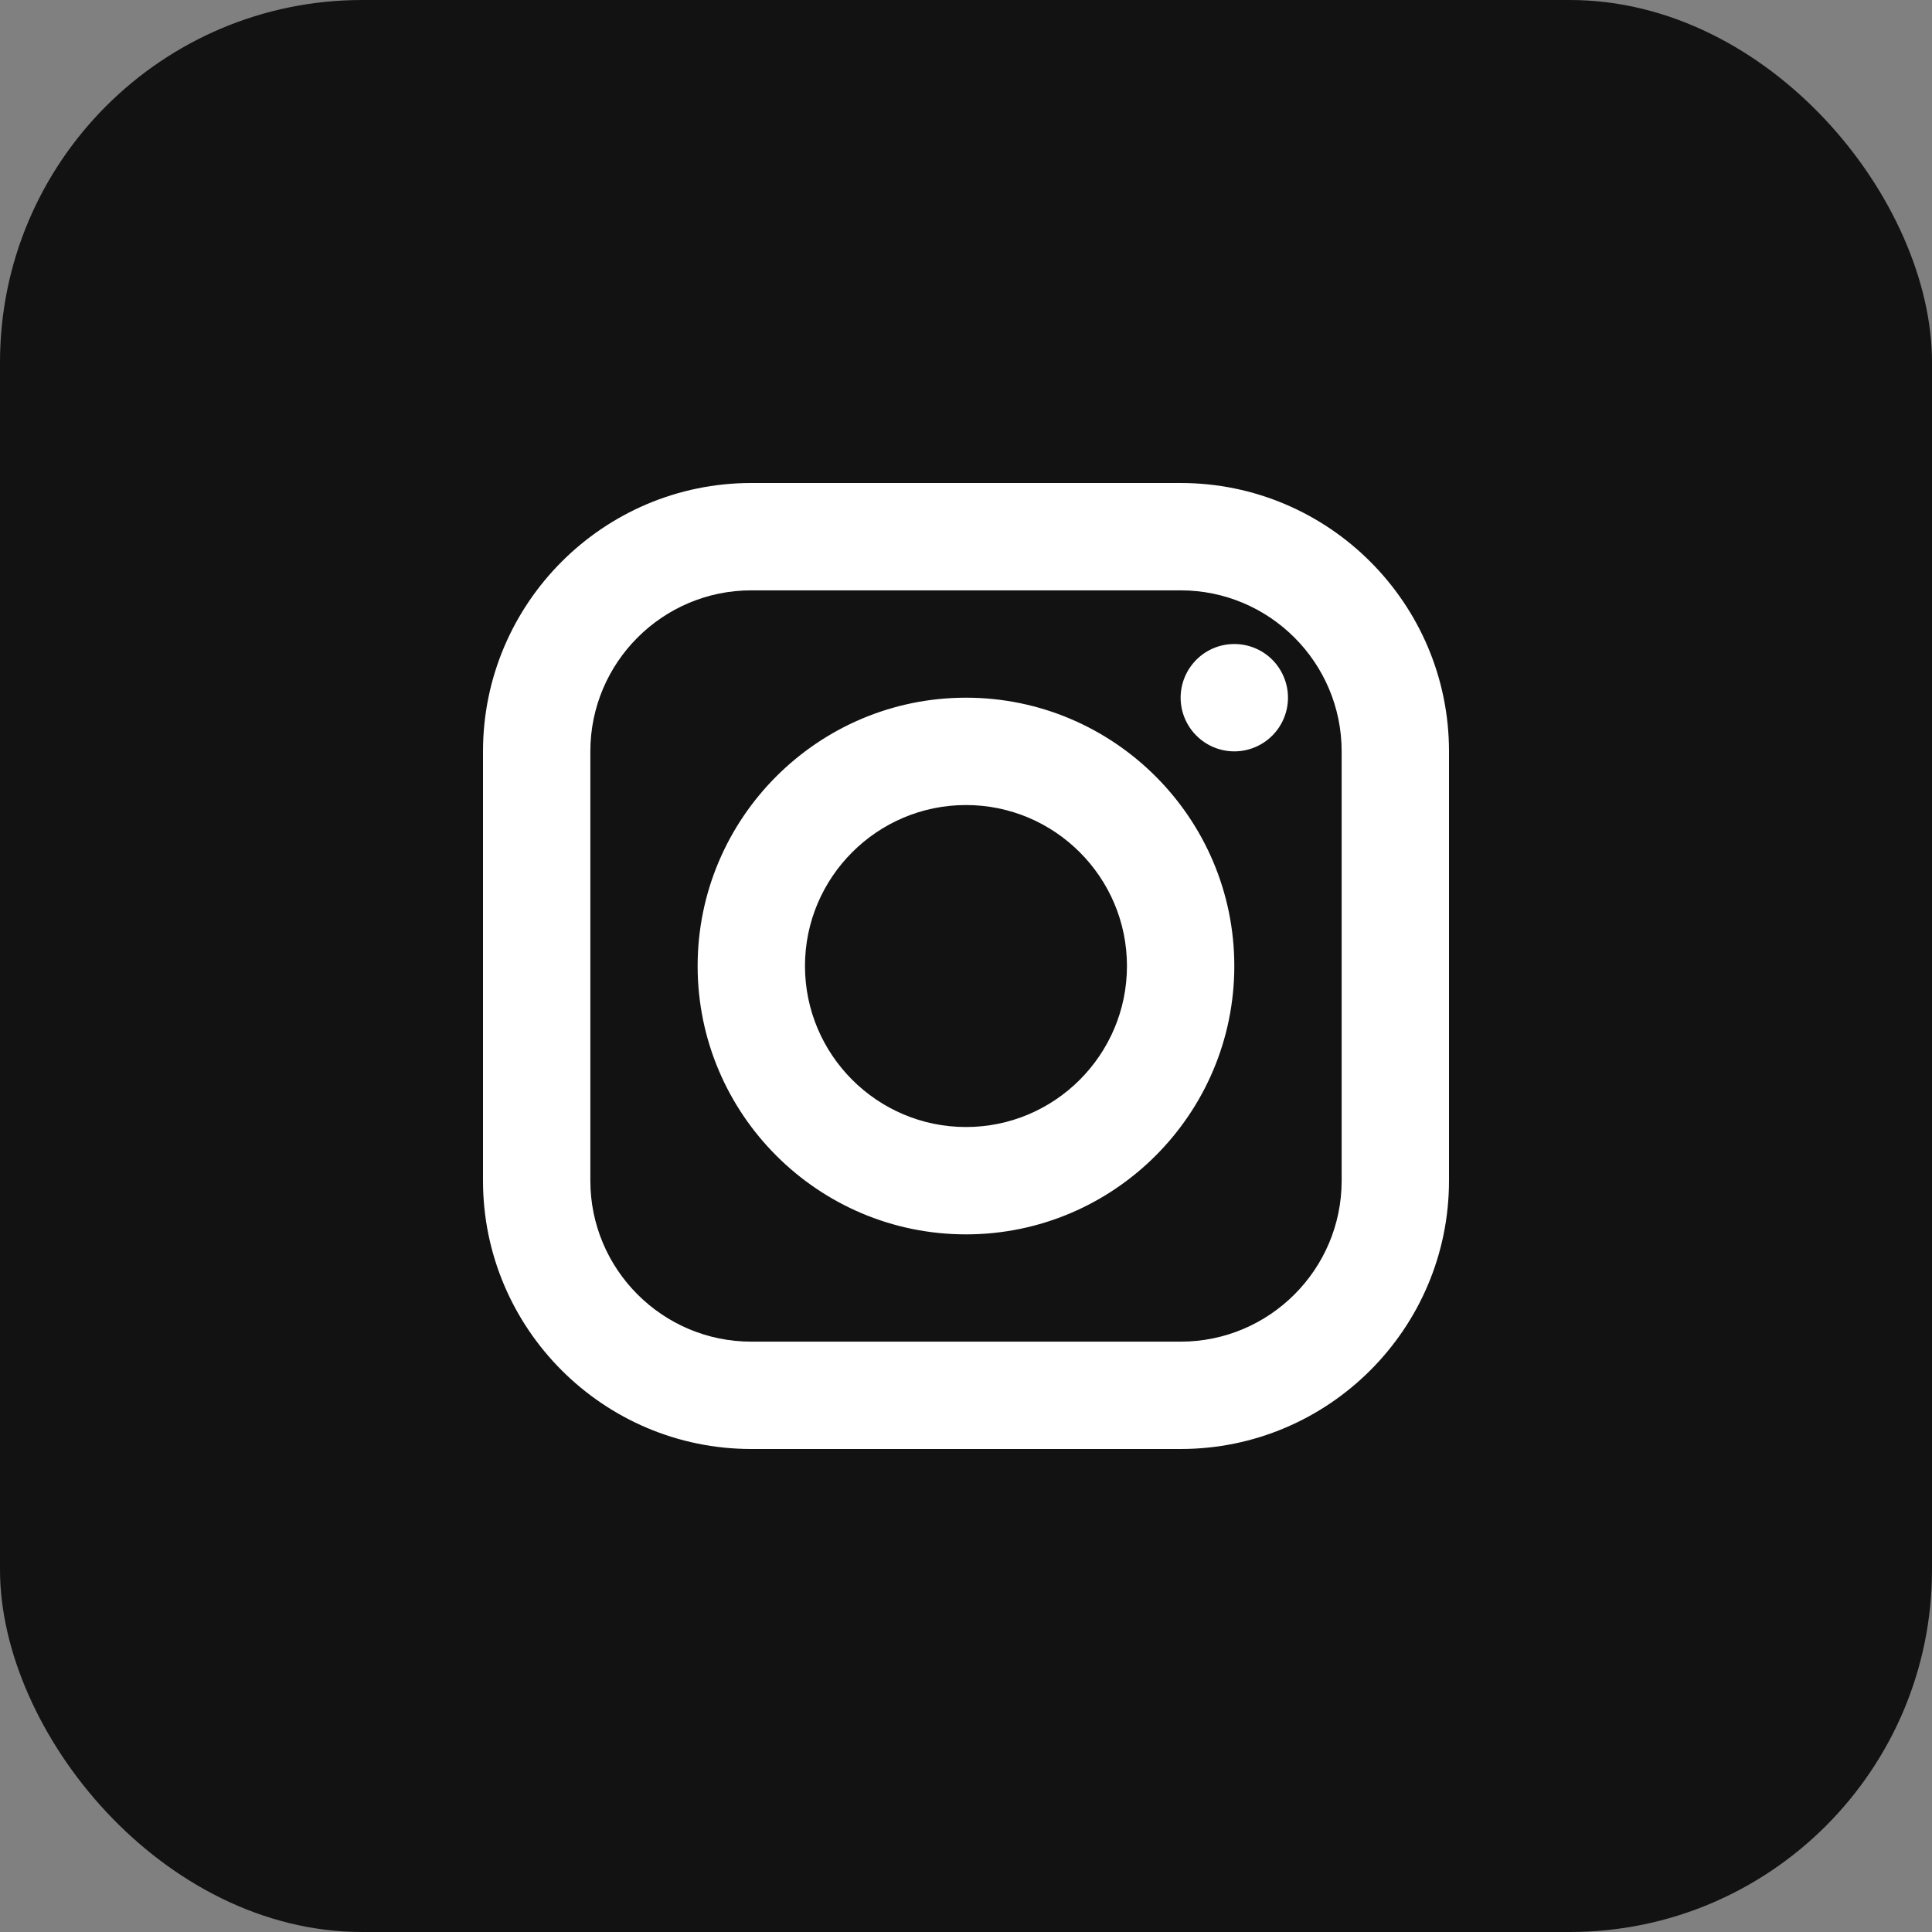
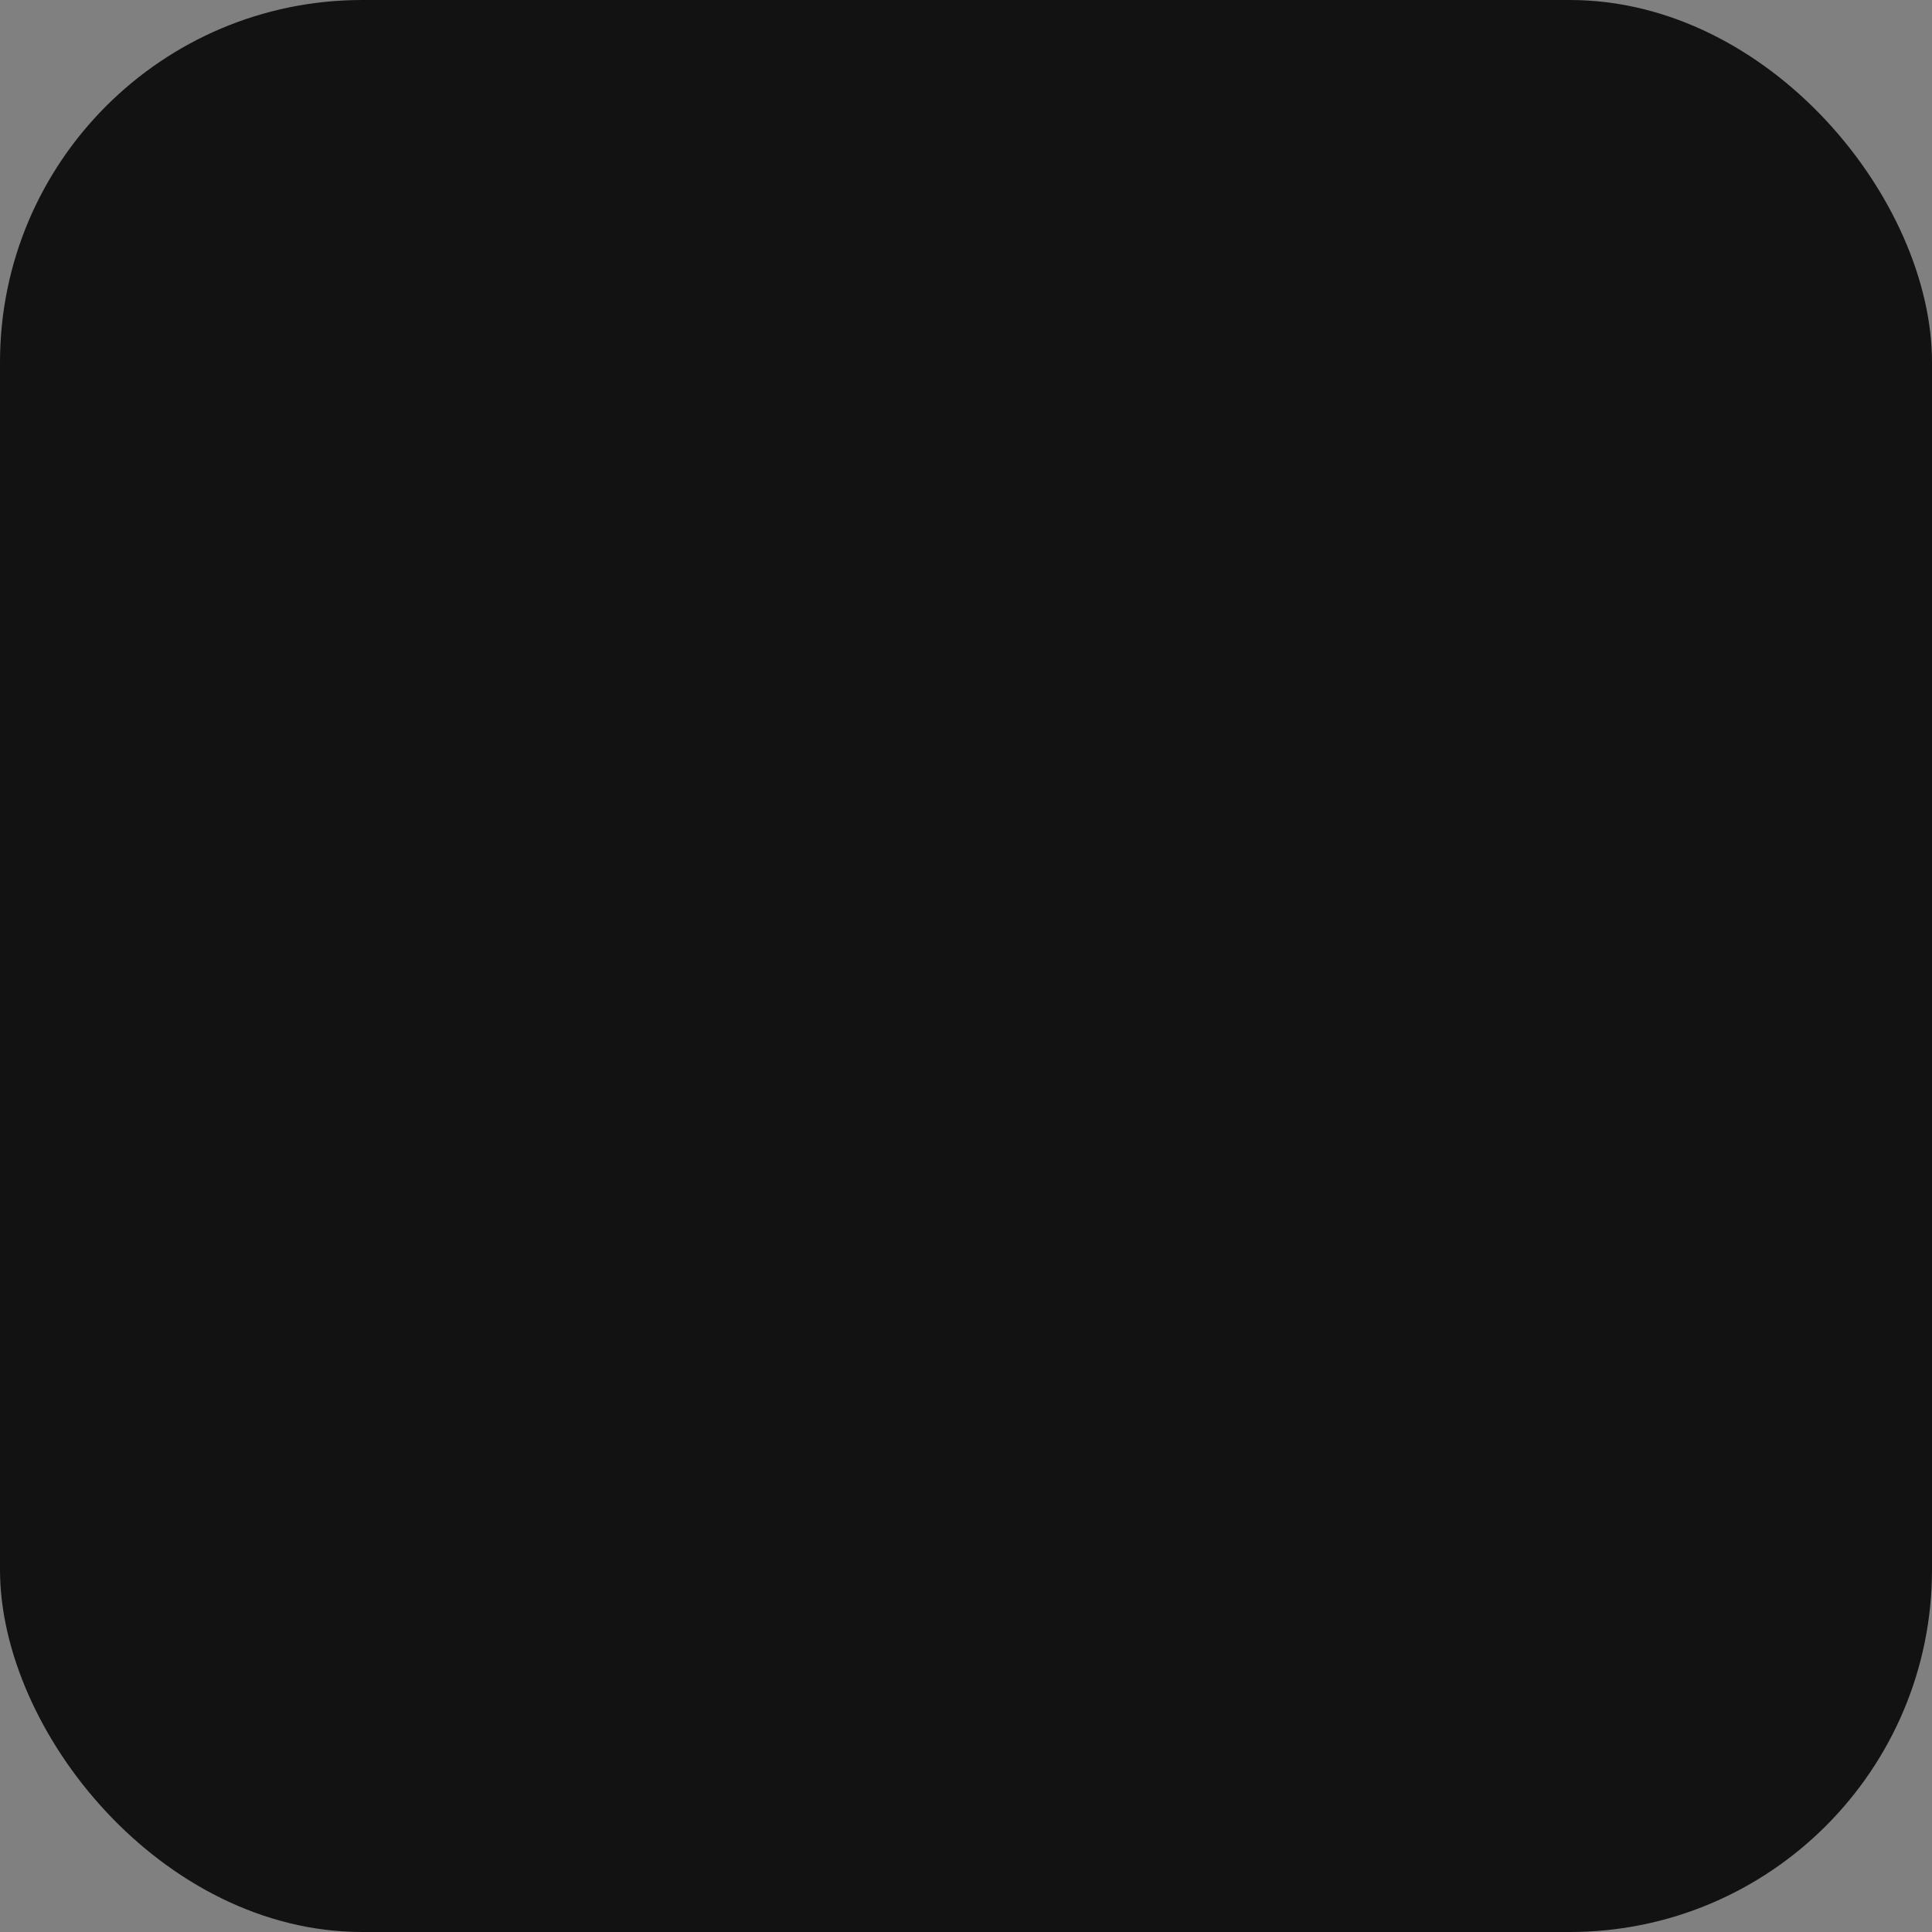
<svg xmlns="http://www.w3.org/2000/svg" width="32" height="32" viewBox="0 0 32 32" fill="none">
  <rect x="0" y="0" width="32" height="32" fill="#808080" stroke="none" />
  <rect width="32" height="32" rx="6" fill="#121212" />
-   <path d="M12.444 8C9.994 8 8 9.994 8 12.445V19.556C8 22.006 9.994 24 12.444 24H19.555C22.006 24 24 22.006 24 19.556V12.445C24 9.994 22.006 8 19.555 8H12.444ZM12.444 9.778H19.555C21.026 9.778 22.222 10.974 22.222 12.445V19.556C22.222 21.026 21.026 22.222 19.555 22.222H12.444C10.974 22.222 9.778 21.026 9.778 19.556V12.445C9.778 10.974 10.974 9.778 12.444 9.778ZM20.444 10.667C20.209 10.667 19.982 10.76 19.816 10.927C19.649 11.094 19.555 11.32 19.555 11.556C19.555 11.791 19.649 12.018 19.816 12.184C19.982 12.351 20.209 12.445 20.444 12.445C20.68 12.445 20.906 12.351 21.073 12.184C21.239 12.018 21.333 11.791 21.333 11.556C21.333 11.32 21.239 11.094 21.073 10.927C20.906 10.76 20.68 10.667 20.444 10.667ZM16 11.556C13.549 11.556 11.555 13.55 11.555 16C11.555 18.451 13.549 20.445 16 20.445C18.45 20.445 20.444 18.451 20.444 16C20.444 13.55 18.45 11.556 16 11.556ZM16 13.334C17.47 13.334 18.666 14.53 18.666 16C18.666 17.47 17.47 18.667 16 18.667C14.53 18.667 13.333 17.47 13.333 16C13.333 14.53 14.53 13.334 16 13.334Z" fill="white" />
</svg>